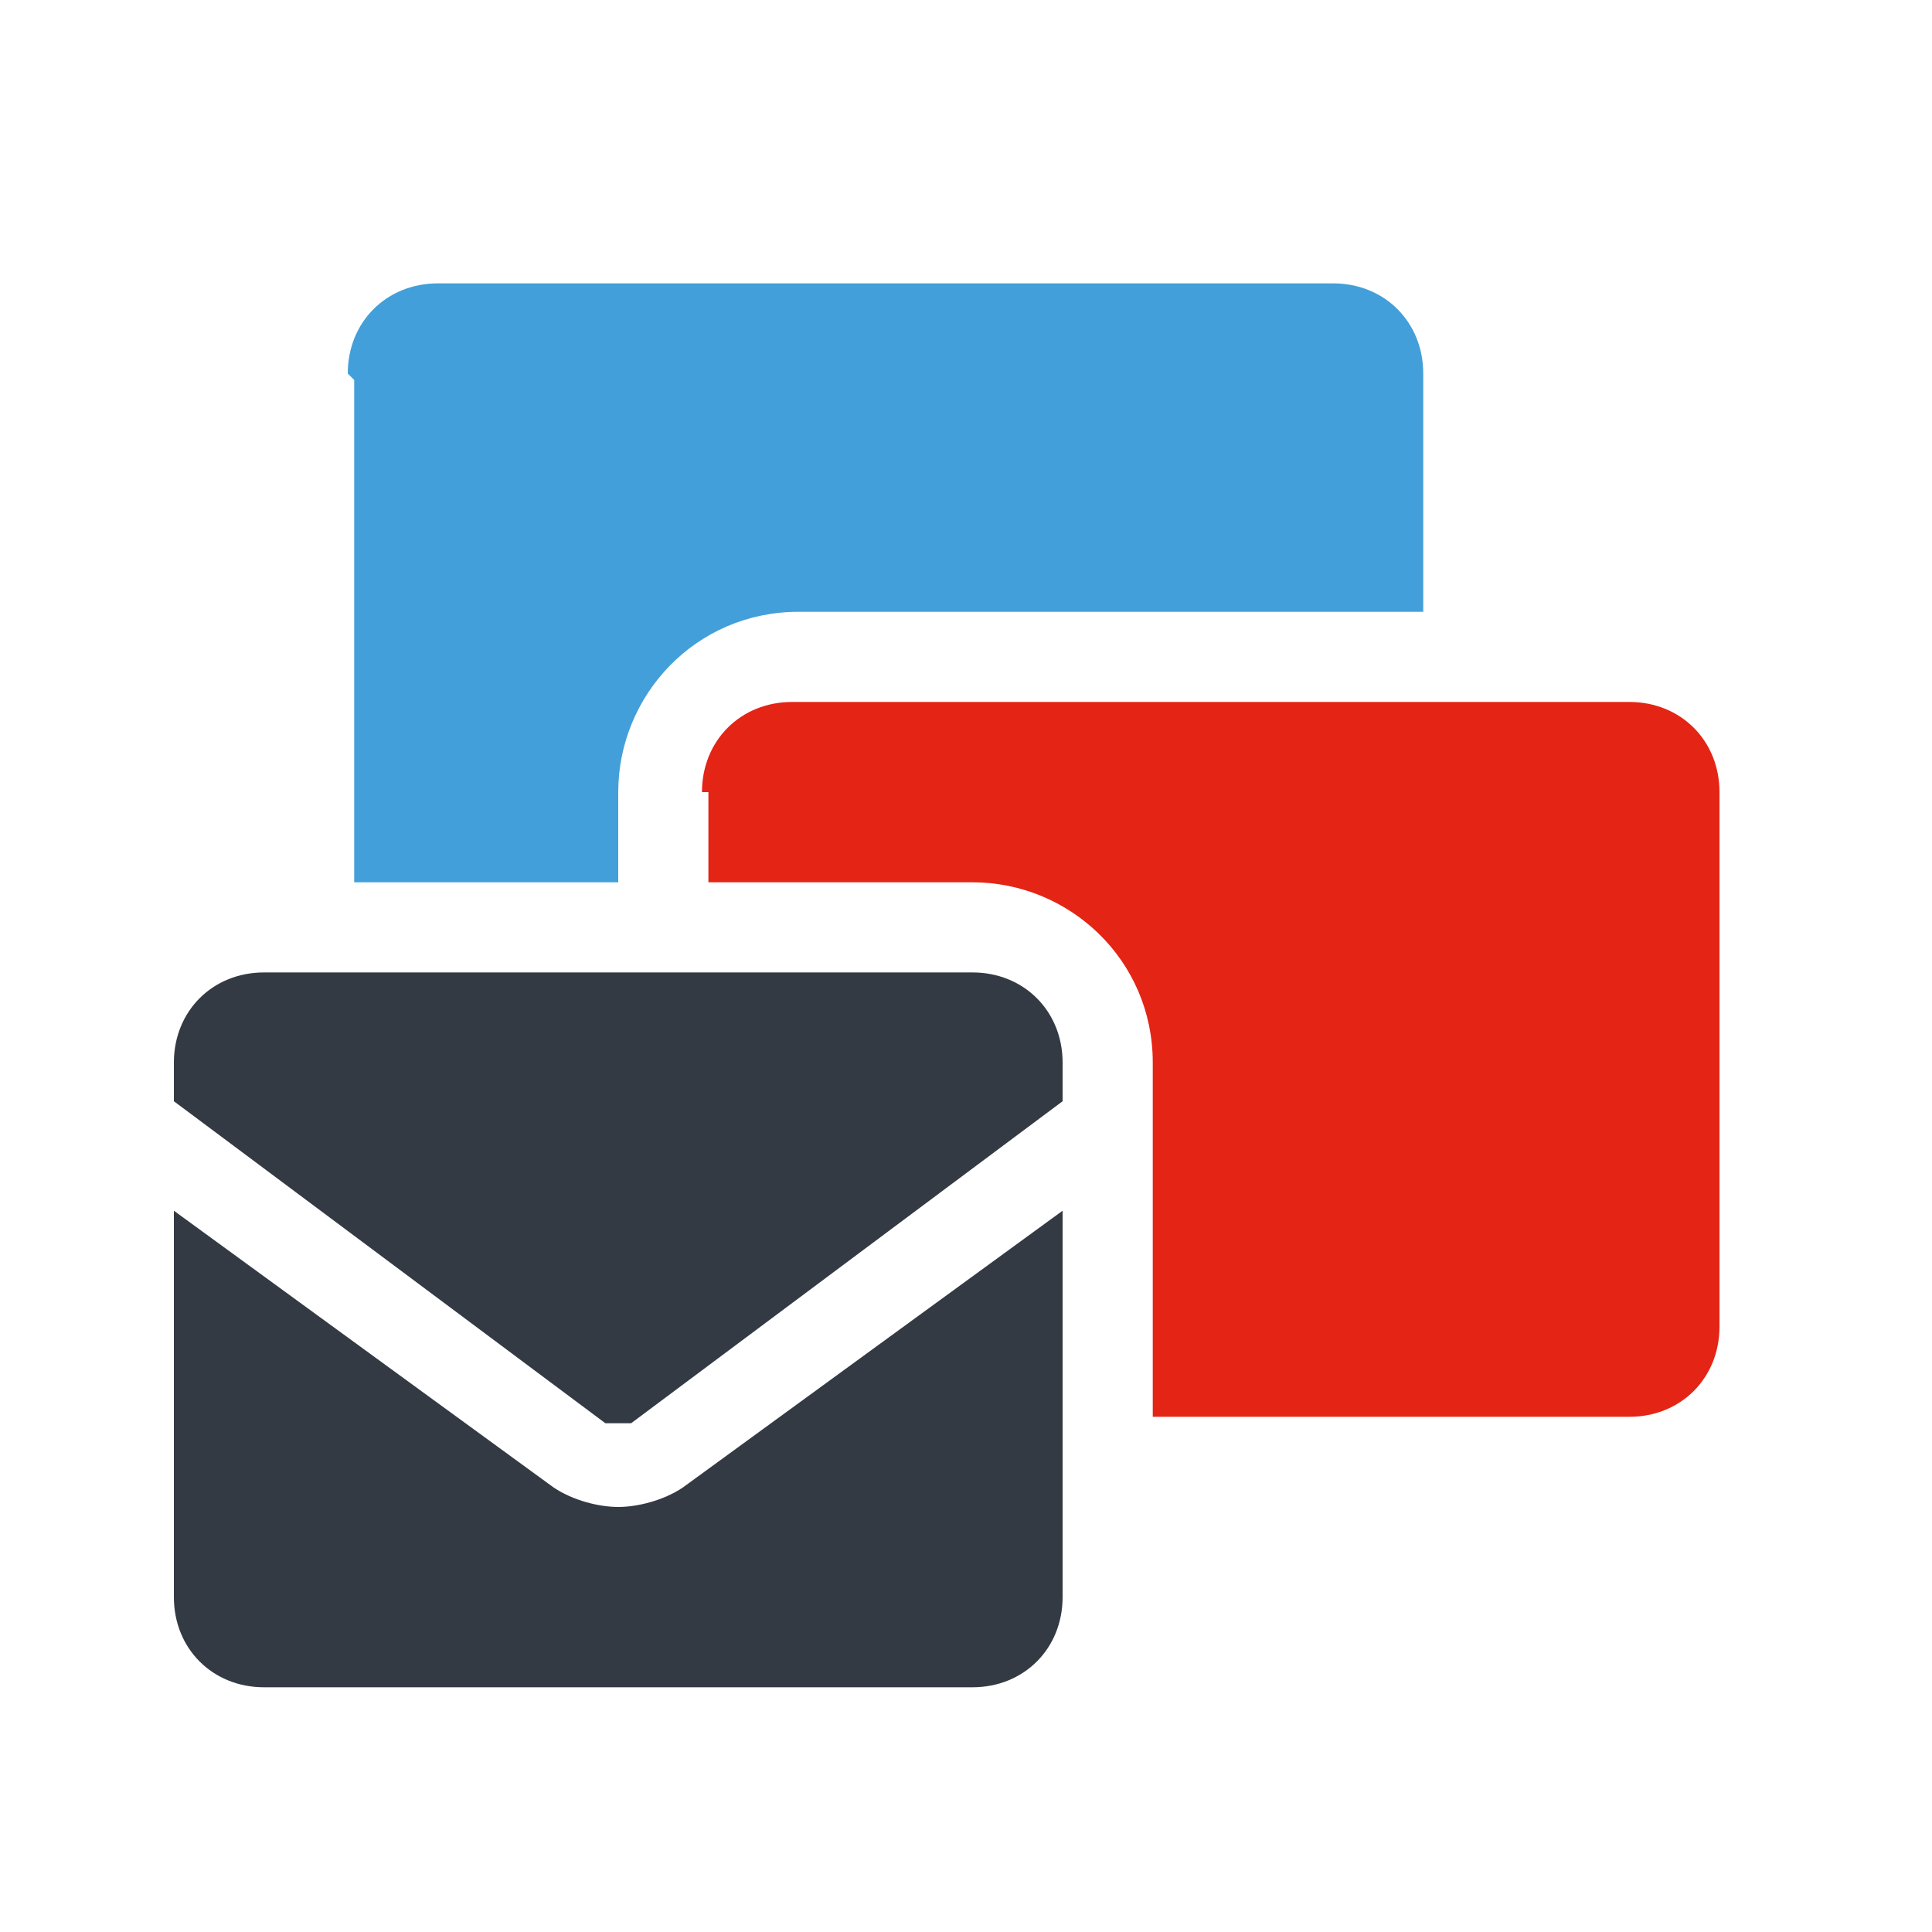
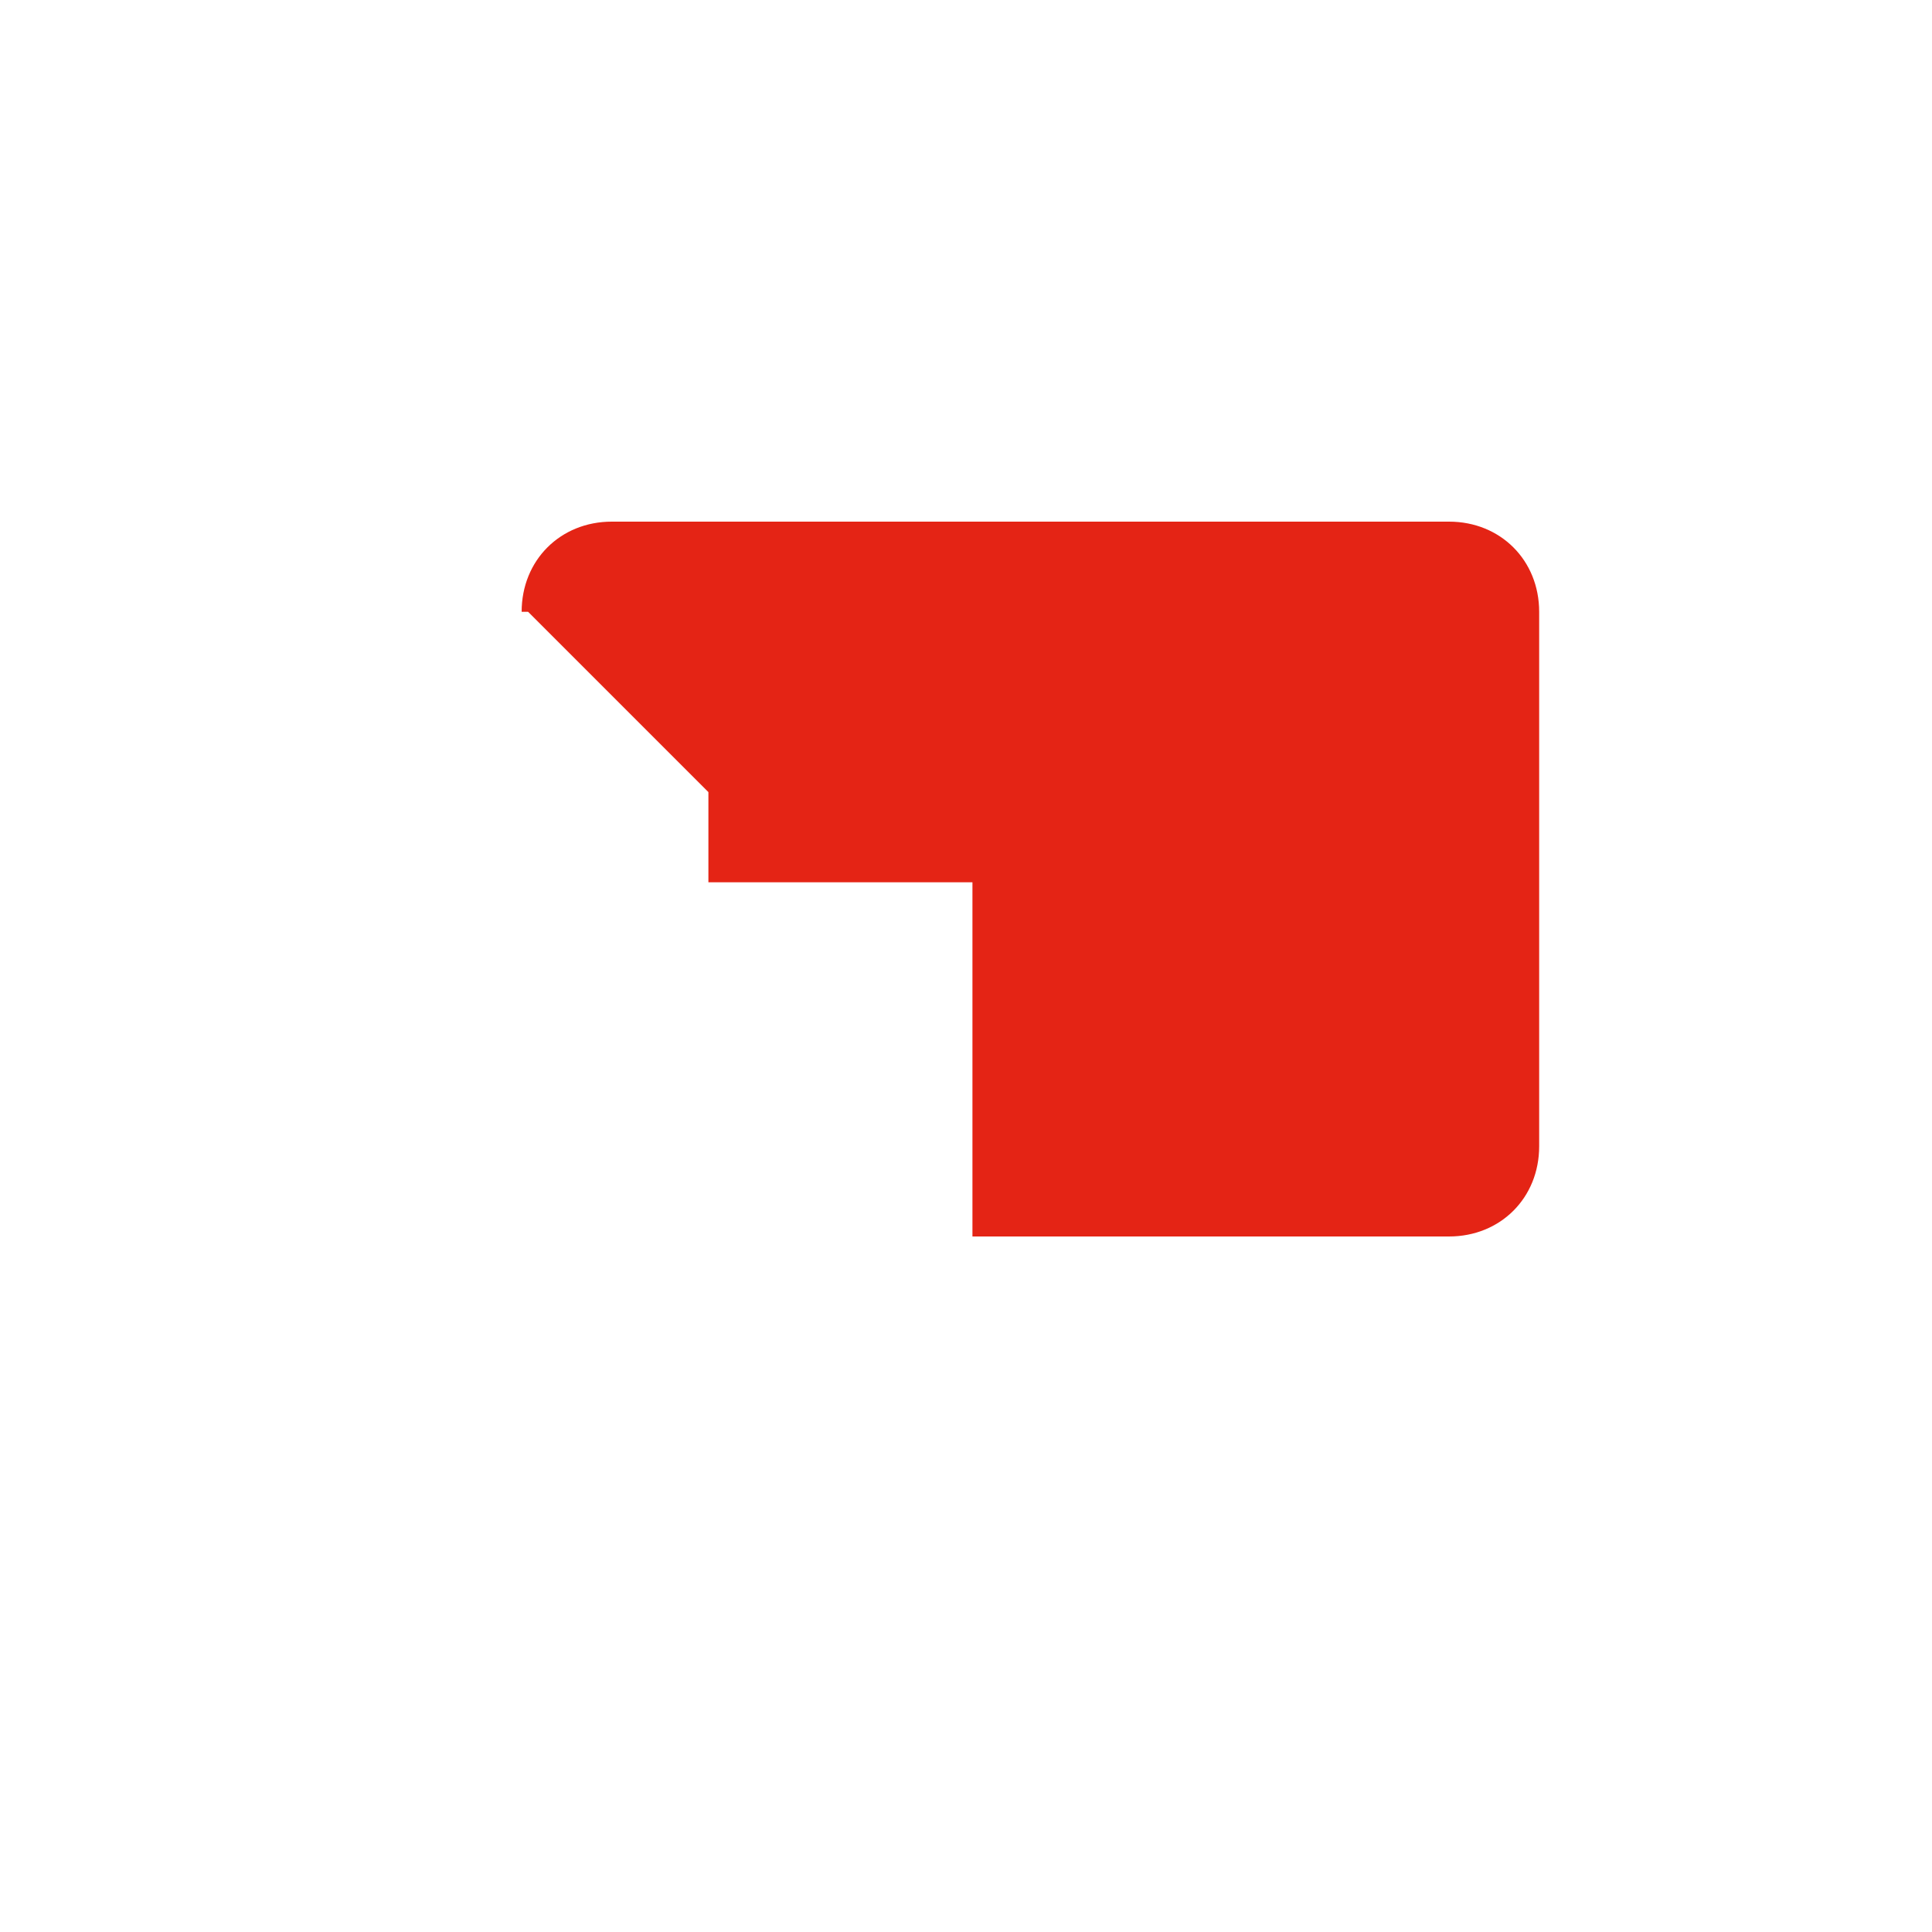
<svg xmlns="http://www.w3.org/2000/svg" id="Layer_1" version="1.1" viewBox="0 0 30 30">
  <defs>
    <style>
      .st0 {
        fill: #343a44;
      }

      .st1 {
        fill: #439fd9;
      }

      .st1, .st2 {
        isolation: isolate;
      }

      .st2 {
        fill: #e42415;
      }
    </style>
  </defs>
-   <path class="st1" d="M5.5,5.9v7.8h4.1v-1.4c0-1.5,1.2-2.8,2.8-2.8h9.7v-3.7c0-.8-.6-1.4-1.4-1.4H6.8c-.8,0-1.4.6-1.4,1.4h0Z" />
-   <path class="st2" d="M11,12.3v1.4h4.1c1.5,0,2.8,1.2,2.8,2.8v5.5h7.4c.8,0,1.4-.6,1.4-1.4v-8.3c0-.8-.6-1.4-1.4-1.4h-13c-.8,0-1.4.6-1.4,1.4h.1Z" />
-   <path class="st0" d="M2.7,16.5c0-.8.6-1.4,1.4-1.4h11c.8,0,1.4.6,1.4,1.4v.6l-6.7,5h-.4l-6.7-5s0-.6,0-.6ZM10.6,23.1l5.9-4.3v6c0,.8-.6,1.4-1.4,1.4H4.1c-.8,0-1.4-.6-1.4-1.4v-6l5.9,4.3c.3.2.7.3,1,.3s.7-.1,1-.3Z" />
+   <path class="st2" d="M11,12.3v1.4h4.1v5.5h7.4c.8,0,1.4-.6,1.4-1.4v-8.3c0-.8-.6-1.4-1.4-1.4h-13c-.8,0-1.4.6-1.4,1.4h.1Z" />
</svg>